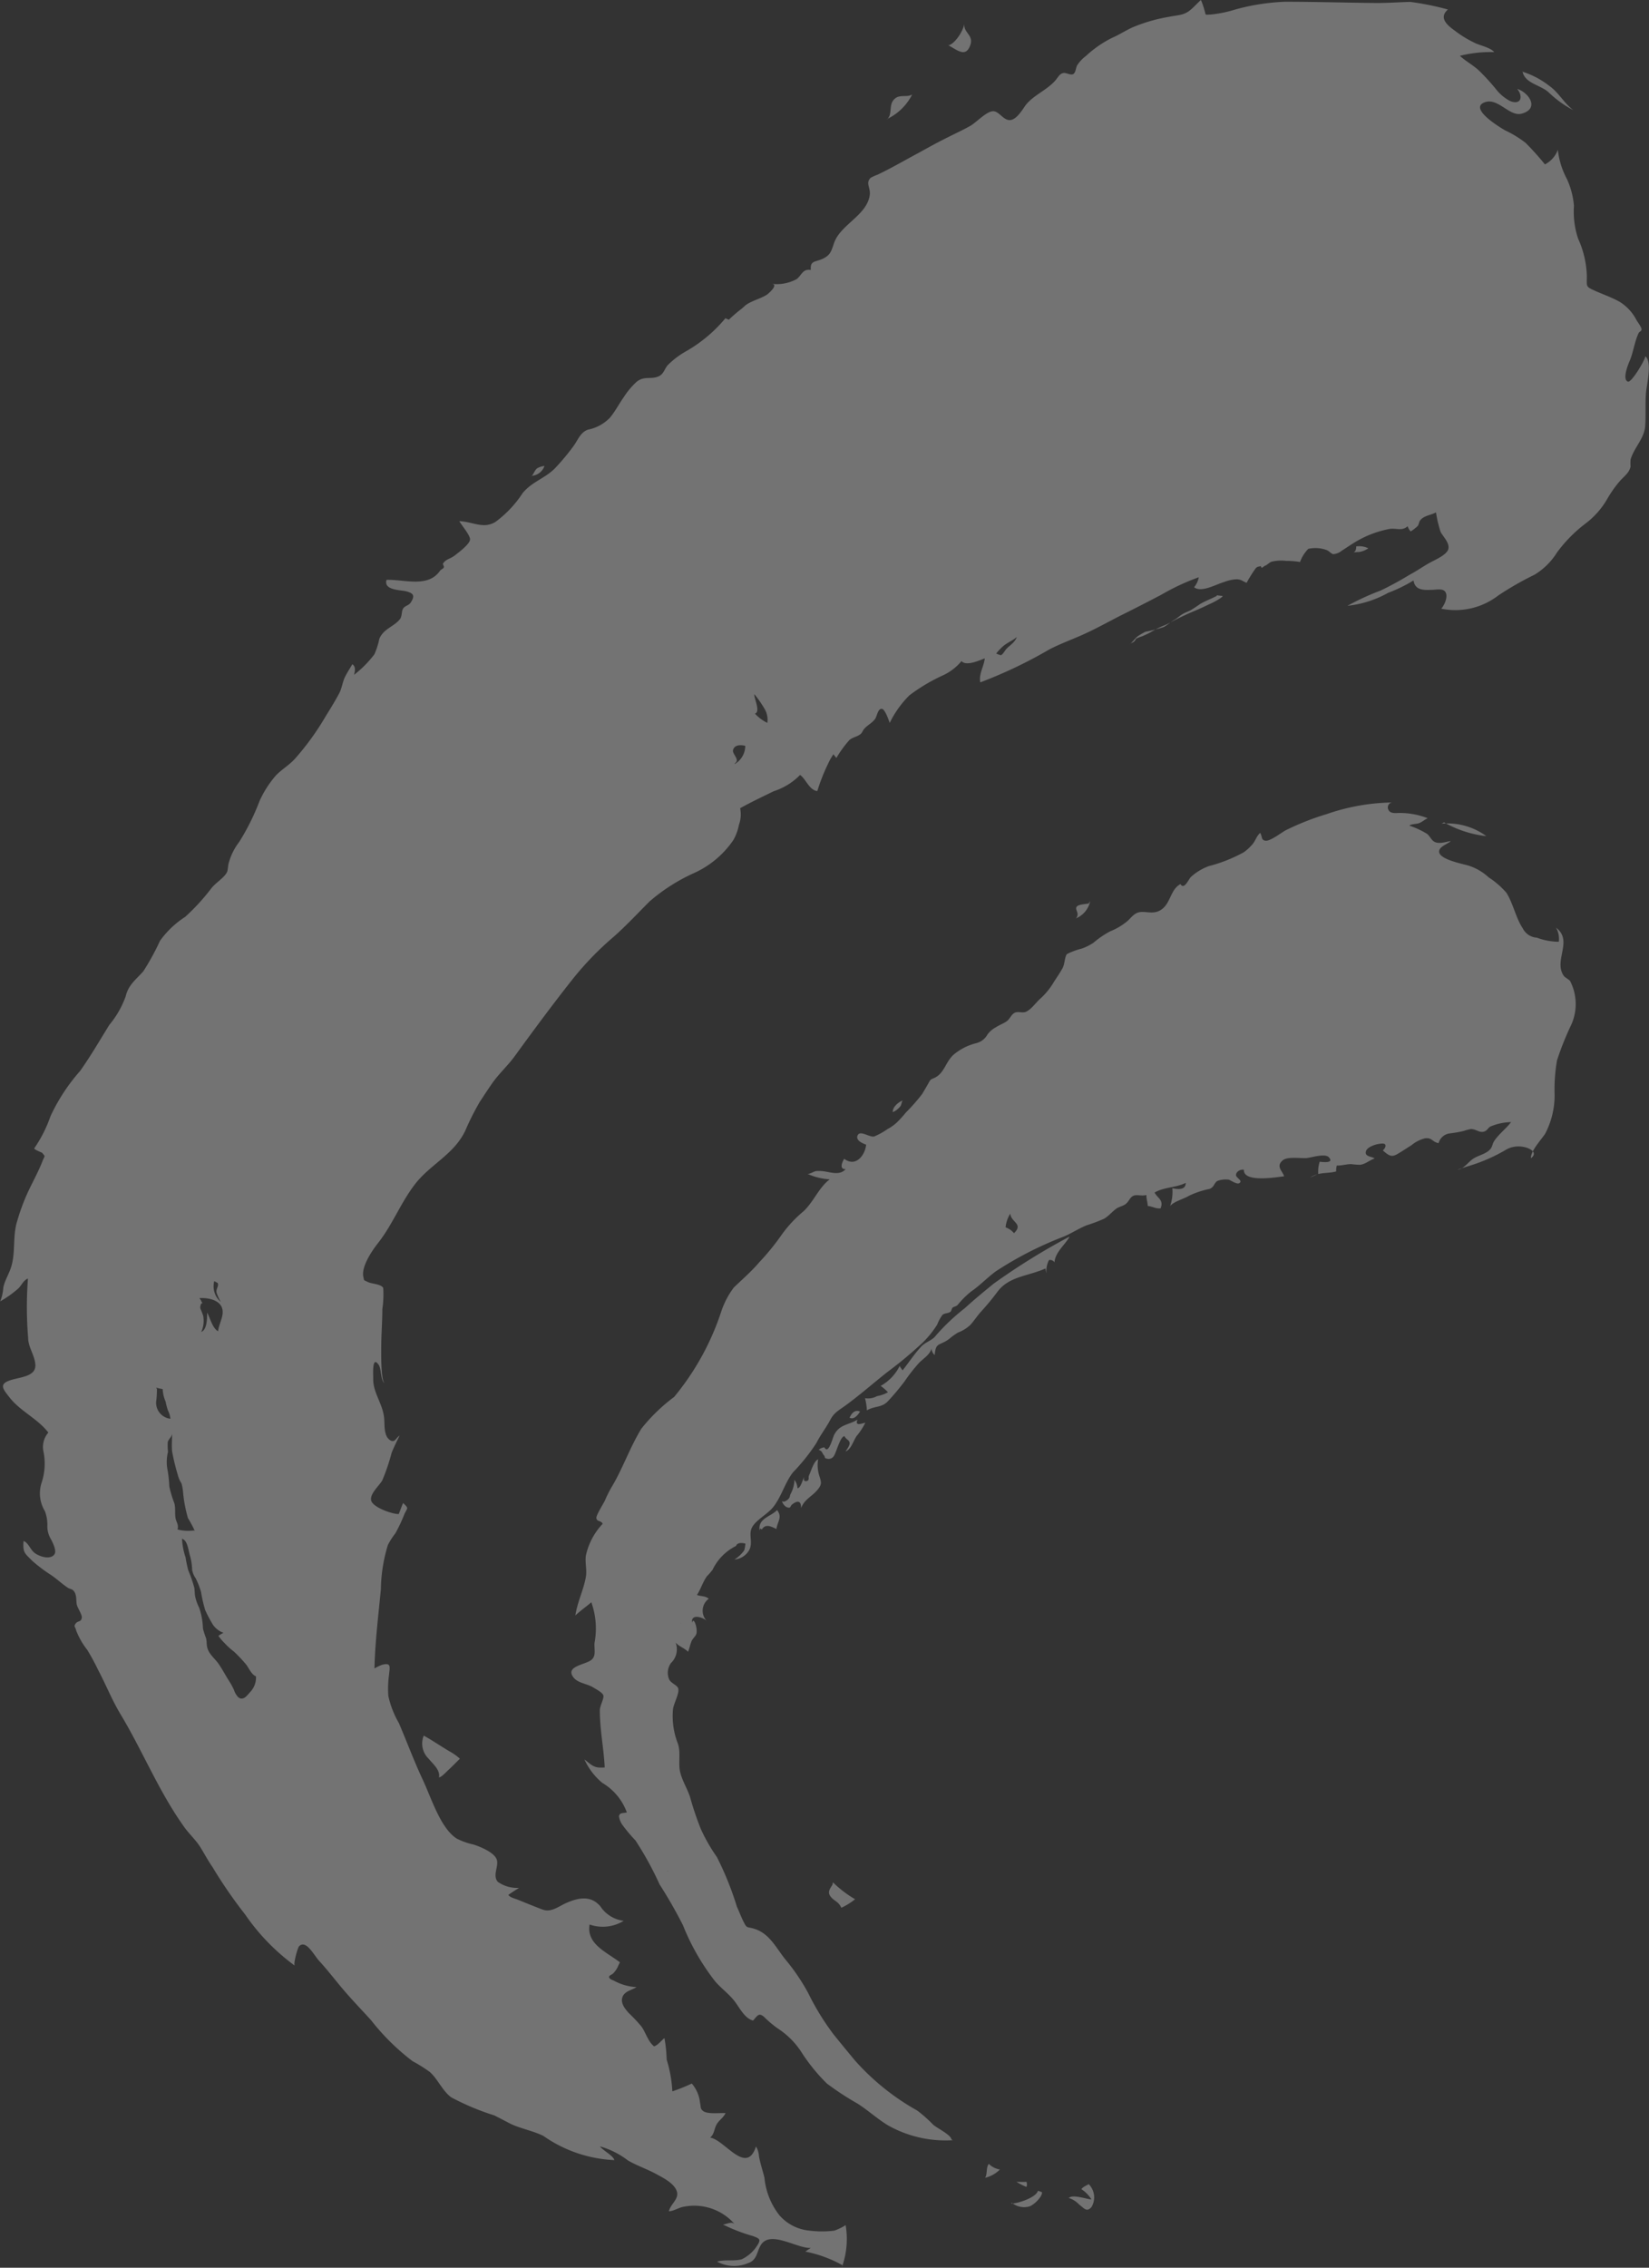
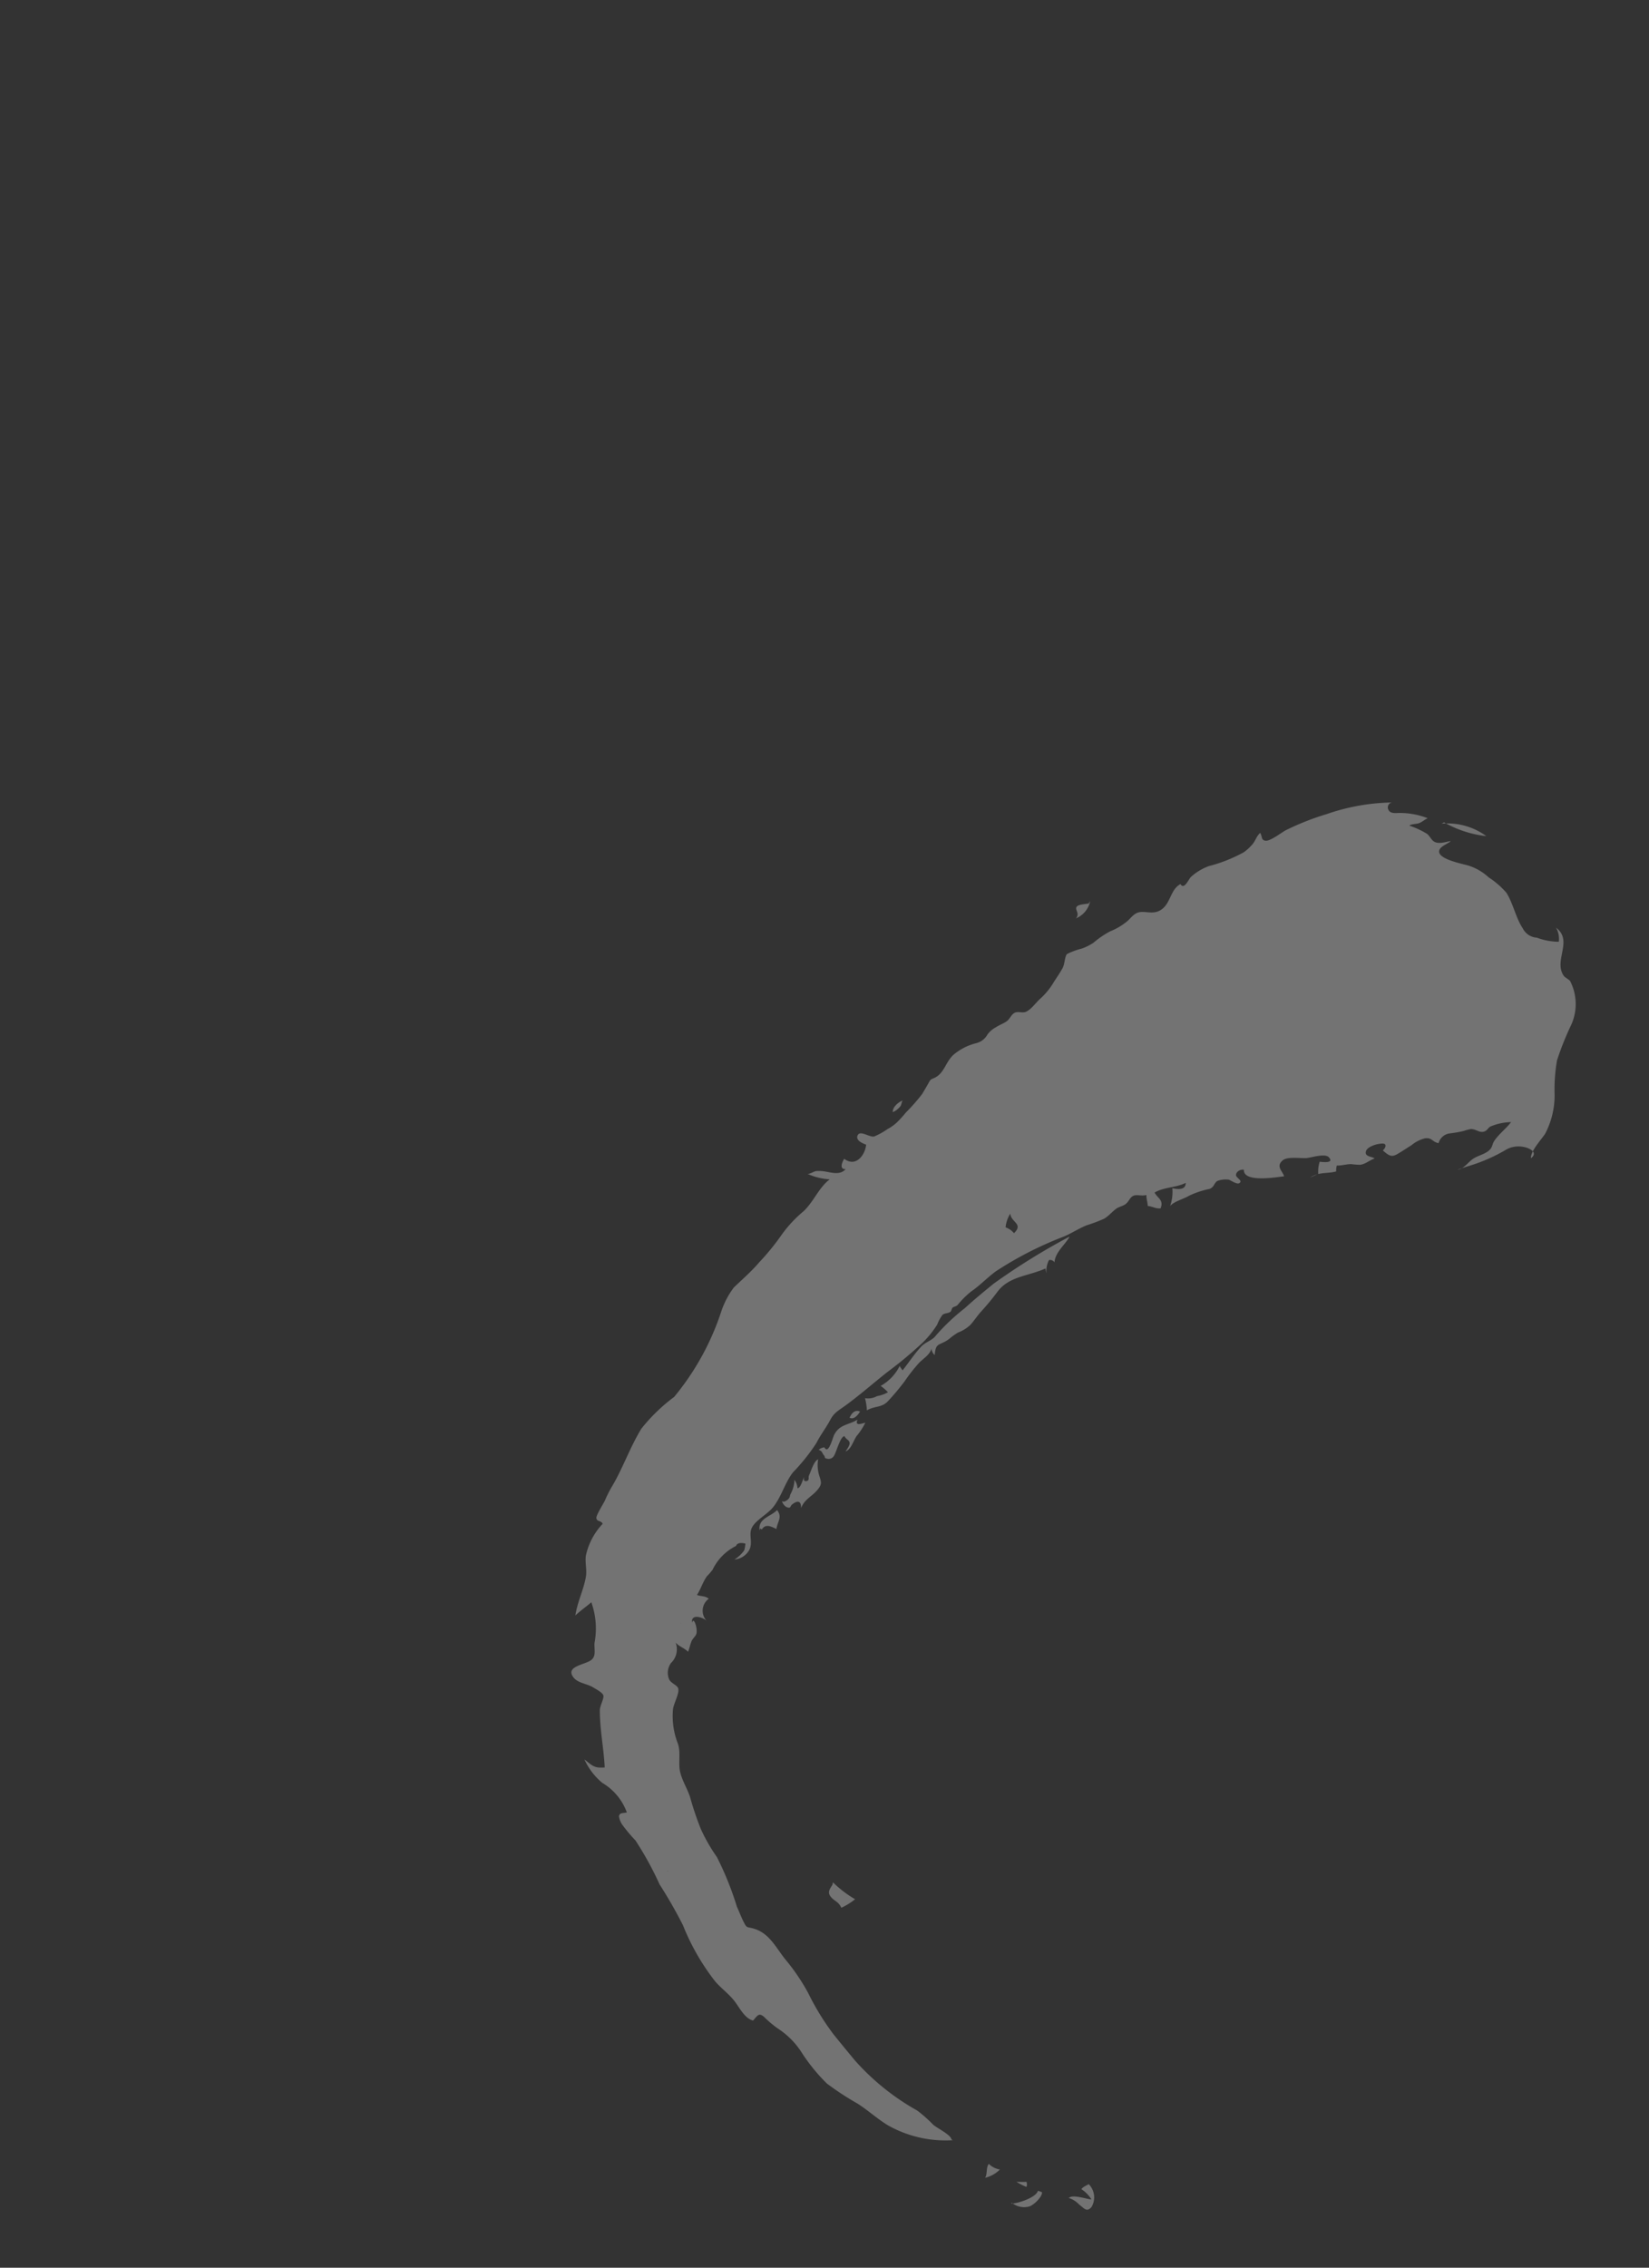
<svg xmlns="http://www.w3.org/2000/svg" width="60" height="82.478" viewBox="0 0 60 82.478">
  <rect x="0" y="0" width="60" height="82.478" fill="#333333" stroke="none" />
  <g id="Group_2087" data-name="Group 2087" transform="translate(-146.742 -13.417)" opacity="0.316">
    <g id="Group_1331" data-name="Group 1331" transform="translate(146.742 13.417)">
      <g id="Group_1329" data-name="Group 1329">
-         <path id="Path_670" data-name="Path 670" d="M248.993,598.556c.22-.123.569-.509.818-.536.215-.023.367.3.6.321s.447-.315.564-.487c.258-.389.784-.578,1.107-.939.106-.117.151-.247.292-.283.1-.028.267.084.363.041s.1-.217.146-.315a1.309,1.309,0,0,1,.323-.347,4.029,4.029,0,0,1,.954-.661c.251-.108.487-.264.741-.38a5.981,5.981,0,0,1,1.345-.387c.321-.068.516-.043.762-.246.135-.111.249-.246.384-.363a2.741,2.741,0,0,1,.126.363c.065.2-.009.174.218.166a4.324,4.324,0,0,0,.888-.178,7.866,7.866,0,0,1,1.82-.287c1.114,0,2.233.035,3.344.045.409,0,.813-.029,1.217-.04a10.027,10.027,0,0,1,1.374.277c-.327.283-.065.547.241.762a4.022,4.022,0,0,0,.767.467c.186.085.546.16.675.32a4.639,4.639,0,0,0-1.248.135c.214.2.486.338.705.547a8.27,8.27,0,0,1,.586.638,1.61,1.61,0,0,0,.533.458c.4.163.487-.161.264-.438.413.123.831.719.155.9-.436.111-.838-.565-1.311-.424-.675.211.575.953.721,1.034a3.873,3.873,0,0,1,.742.455,10.434,10.434,0,0,1,.7.779.978.978,0,0,0,.469-.53,2.954,2.954,0,0,0,.332,1.065,2.905,2.905,0,0,1,.254.971,3.113,3.113,0,0,0,.151,1.193,3.513,3.513,0,0,1,.318,1.348c0,.4-.045.393.264.535s.659.258.948.427a1.693,1.693,0,0,1,.595.655c.046.078.186.257.183.337s-.083.074-.109.141c-.151.326-.189.7-.332,1.027-.055.129-.264.652-.055.732.125.051.612-.761.636-.922.257.217.048,1.022.022,1.336-.032.4,0,.8-.029,1.21-.035.45-.418.795-.533,1.219a2.276,2.276,0,0,0,0,.25c-.048.224-.224.341-.384.518a4.223,4.223,0,0,0-.478.681,2.984,2.984,0,0,1-.756.854,5.158,5.158,0,0,0-1.057,1.067,2.47,2.47,0,0,1-.819.81,11.342,11.342,0,0,0-1.32.756,2.555,2.555,0,0,1-2.072.479c.115-.129.28-.479.123-.639-.089-.092-.307-.055-.416-.048-.3.008-.662.048-.716-.34a5.416,5.416,0,0,1-.921.449,3.884,3.884,0,0,1-1.483.473,9.182,9.182,0,0,1,1.214-.558,11.918,11.918,0,0,0,1.05-.573c.22-.115.429-.26.65-.389.2-.123.687-.31.753-.536s-.194-.463-.28-.635a4.307,4.307,0,0,1-.166-.707c-.191.108-.432.108-.578.293-.042.054-.042.141-.086.2a1.491,1.491,0,0,1-.257.2.474.474,0,0,1-.111-.189c-.209.189-.407.06-.665.1a3.76,3.76,0,0,0-1.079.383c-.223.117-.446.278-.661.412a.52.52,0,0,1-.3.12c-.06,0-.163-.12-.237-.146a1.176,1.176,0,0,0-.673-.046,1.316,1.316,0,0,0-.3.478,2.933,2.933,0,0,0-.5-.04,1.533,1.533,0,0,0-.533.028c-.089.031-.164.123-.24.147-.038.012-.065.055-.112.074-.026.006-.043-.062-.048-.062-.094.038-.1,0-.184.086a5,5,0,0,0-.327.524c-.16-.063-.189-.12-.354-.129a1.411,1.411,0,0,0-.463.1c-.284.077-.827.4-1.094.191a.816.816,0,0,0,.171-.364,8.141,8.141,0,0,0-1.359.633c-.516.272-1.033.535-1.551.793-.443.229-.861.461-1.314.664-.4.178-.824.333-1.211.533a16.684,16.684,0,0,1-2.516,1.2c-.061-.309.135-.578.164-.874-.181.069-.679.3-.847.1a1.918,1.918,0,0,1-.7.53,6.457,6.457,0,0,0-1.2.719,3.672,3.672,0,0,0-.712,1c-.034-.1-.166-.481-.274-.509-.151-.037-.184.249-.252.355-.106.154-.284.232-.406.374-.048.055-.074.141-.121.178-.109.1-.292.117-.418.229a4.19,4.19,0,0,0-.473.652c-.017-.043-.089-.1-.1-.144a2.153,2.153,0,0,0-.191.333,6.952,6.952,0,0,0-.4,1.011c-.294-.034-.418-.446-.627-.587a2.342,2.342,0,0,1-.958.592c-.409.2-.833.4-1.223.618a1.115,1.115,0,0,1-.045.61,1.744,1.744,0,0,1-.206.555,3.445,3.445,0,0,1-1.408,1.185,6.643,6.643,0,0,0-1.634,1.039c-.427.426-.853.885-1.309,1.288a11.172,11.172,0,0,0-1.477,1.521c-.722.911-1.429,1.866-2.113,2.808-.254.353-.582.642-.835,1.007-.155.22-.3.447-.449.672a9.569,9.569,0,0,0-.524,1.042c-.4.841-1.21,1.194-1.775,1.878-.549.678-.855,1.517-1.392,2.2-.226.287-.619.859-.543,1.236.035.163,0,.106.16.189.124.069.49.072.564.218a3.673,3.673,0,0,1-.032.77c0,.449-.037.891-.04,1.334,0,.183-.023,1.283.129,1.365-.157-.086-.118-.516-.221-.67-.247-.363-.2.335-.2.512-.008.515.366.921.4,1.459.017.22-.017.615.207.762.184.115.206-.065.352-.164-.1.208-.2.409-.287.621a7.387,7.387,0,0,1-.343,1.011c-.109.194-.476.5-.4.744s.787.492,1,.478c.055-.129.1-.275.16-.4.212.212.161.152.043.41a5.679,5.679,0,0,1-.324.689,2.658,2.658,0,0,0-.275.429,5.723,5.723,0,0,0-.254,1.606c-.091.951-.212,1.92-.234,2.883a1.793,1.793,0,0,1,.267-.129c.358-.1.289.083.263.358a3.751,3.751,0,0,0-.026.767,3.422,3.422,0,0,0,.383.988c.294.684.552,1.386.87,2.063s.641,1.752,1.231,2.138a2.464,2.464,0,0,0,.619.22c.258.083.781.3.848.564.065.241-.164.562.032.791a1.215,1.215,0,0,0,.775.22c-.123.077-.269.169-.39.255.061.1.255.137.363.184.292.117.579.237.878.349s.55-.086.816-.215c.46-.211.931-.323,1.291.1a1.192,1.192,0,0,0,.85.526,1.454,1.454,0,0,1-1.243.134c-.117.718.619,1,1.105,1.376a1.507,1.507,0,0,0-.077.16.848.848,0,0,1-.186.258c-.026.021-.135.065-.132.112,0,.074.115.112.171.134a1.9,1.9,0,0,0,.827.237c-.174.115-.453.146-.519.387-.061.206.111.418.244.563a5.518,5.518,0,0,1,.447.475c.161.21.246.563.469.73.16-.06.246-.2.375-.3a5.07,5.07,0,0,1,.081.779,4.767,4.767,0,0,1,.207,1.157,6.241,6.241,0,0,0,.707-.284,1.264,1.264,0,0,1,.3.7c.038.16,0,.2.1.289.148.138.63.074.828.086-.074.167-.234.255-.323.409-.1.18-.077.344-.237.483.523.072,1.319,1.394,1.668.323a.743.743,0,0,1,.108.352c.048.268.138.526.2.784a2.6,2.6,0,0,0,.55,1.372,1.656,1.656,0,0,0,1.091.552,3.579,3.579,0,0,0,.9,0,1.946,1.946,0,0,0,.413-.2,3.015,3.015,0,0,1-.143,1.546.494.494,0,0,0,.035-.083,4.528,4.528,0,0,0-1.357-.5,2.194,2.194,0,0,1,.2-.134c-.512.029-1.518-.689-1.841-.069-.128.232-.129.516-.436.619a1.3,1.3,0,0,1-1.136-.052c.283-.084.61-.008.893-.084a1.327,1.327,0,0,0,.552-.478c.166-.246.106-.277-.135-.366A6.329,6.329,0,0,1,240,674.88c.148-.009.326-.134.438,0a1.948,1.948,0,0,0-1.844-.65c-.194.026-.37.16-.561.169.06-.272.384-.444.286-.733s-.5-.486-.736-.615c-.324-.18-.719-.313-1.039-.5a3.039,3.039,0,0,0-1.021-.513c.117.155.484.335.527.5a4.87,4.87,0,0,1-2.587-.882c-.38-.186-.845-.268-1.2-.443-.189-.1-.387-.2-.579-.3a9.071,9.071,0,0,1-1.572-.659c-.321-.235-.486-.665-.781-.924a5.549,5.549,0,0,0-.627-.392,8.282,8.282,0,0,1-1.508-1.489c-.349-.384-.682-.727-1.016-1.119-.292-.344-.57-.71-.876-1.042-.186-.2-.47-.779-.725-.53-.055.057-.226.673-.155.71a7.726,7.726,0,0,1-1.809-1.863,16.966,16.966,0,0,1-1.183-1.717c-.181-.263-.32-.53-.467-.762-.163-.249-.407-.473-.579-.719-.921-1.291-1.5-2.75-2.31-4.093-.315-.526-.524-1.062-.805-1.592a8.192,8.192,0,0,0-.4-.739,2.755,2.755,0,0,1-.406-.71c-.02-.125-.094-.129-.031-.229.088-.146.217-.052.238-.241.014-.1-.16-.354-.184-.473-.031-.163.009-.357-.117-.5-.057-.069-.135-.06-.211-.111-.214-.143-.392-.315-.607-.461a5.392,5.392,0,0,1-.684-.516c-.28-.28-.349-.3-.317-.722.172.065.238.292.381.417s.564.292.736.078c.109-.134-.074-.466-.118-.556a.915.915,0,0,1-.134-.464,1.378,1.378,0,0,0-.089-.561,1.243,1.243,0,0,1-.12-1.031,2.2,2.2,0,0,0,.069-1.133.8.8,0,0,1,.177-.693c-.387-.5-.977-.753-1.379-1.236-.261-.333-.433-.512-.037-.656.34-.126.954-.126.944-.556-.011-.349-.264-.65-.264-1.007a13.71,13.71,0,0,1-.006-2.147c-.183.071-.237.274-.387.393a4,4,0,0,1-.622.437,1.61,1.61,0,0,0,.112-.5c.051-.261.211-.5.289-.762.163-.533.046-1.119.215-1.652a7.467,7.467,0,0,1,.492-1.269c.149-.3.312-.612.43-.918.08-.209.118-.143-.011-.3-.017-.018-.323-.123-.284-.172a4.812,4.812,0,0,0,.586-1.16,6.81,6.81,0,0,1,1.08-1.649c.381-.539.715-1.113,1.059-1.671a3.425,3.425,0,0,0,.595-1.034c.1-.424.36-.6.642-.915a8.838,8.838,0,0,0,.607-1.108,3.344,3.344,0,0,1,.914-.871,7.642,7.642,0,0,0,.964-1.053c.138-.166.327-.29.461-.436.152-.168.112-.215.155-.44a2.19,2.19,0,0,1,.39-.8,8.322,8.322,0,0,0,.739-1.486,3.793,3.793,0,0,1,.592-.927c.209-.221.489-.381.695-.609a9.707,9.707,0,0,0,1.13-1.565c.164-.261.327-.529.473-.8.112-.2.125-.43.229-.632.072-.143.171-.293.258-.444.129.086.1.246.061.387a4.035,4.035,0,0,0,.739-.744,2.611,2.611,0,0,0,.18-.559c.149-.375.526-.444.75-.719.089-.117.051-.3.125-.4s.211-.1.283-.229c.151-.244.068-.317-.163-.384-.206-.057-.85-.034-.73-.42.639-.023,1.5.3,1.94-.324.029-.049.117-.075.141-.126s-.048-.121-.029-.141c.115-.171.238-.158.417-.287.143-.11.559-.418.569-.59.009-.152-.309-.518-.39-.668.506.023.881.3,1.322.023a4.046,4.046,0,0,0,.979-1.039c.341-.424.842-.547,1.2-.928a8.293,8.293,0,0,0,.644-.773c.178-.241.25-.5.53-.609a1.518,1.518,0,0,0,.805-.436c.192-.229.327-.5.5-.742a2.8,2.8,0,0,1,.469-.562c.281-.229.516-.074.8-.2.184-.078.215-.264.327-.4a3.02,3.02,0,0,1,.653-.5,5.231,5.231,0,0,0,1.455-1.216c.037.028.085.034.121.058a5.262,5.262,0,0,1,.426-.37c.1-.071.135-.129.243-.2.224-.137.486-.2.71-.337.048-.029.461-.381.177-.4a1.514,1.514,0,0,0,.913-.172c.184-.137.214-.383.516-.333-.032-.343.157-.283.417-.4.315-.143.327-.3.436-.6.24-.661,1.213-1,1.293-1.748.023-.257-.16-.41.028-.6a1.478,1.478,0,0,1,.254-.117c.526-.25.984-.522,1.494-.793.378-.209.722-.4,1.1-.585C248.477,598.82,248.735,598.7,248.993,598.556Zm-.835-2.958c.343.172.667.5.839.026.141-.381-.254-.444-.215-.8-.017.234-.327.744-.581.8m-2.23,2.679a1.967,1.967,0,0,0,.913-.891c-.184.111-.435-.008-.618.141-.269.215-.071.573-.3.767m23.123-1.78c.058.466.642.51.954.792a3.835,3.835,0,0,0,.9.649c-.344-.255-.523-.635-.881-.888a3.113,3.113,0,0,0-.973-.512m-6.16,17.489a1.531,1.531,0,0,1,.227-.02.844.844,0,0,0,.327-.134.758.758,0,0,0-.443-.069c.008.088-.025.209-.112.223m-4.955,1.574c-.2.109-.407.177-.613.3-.1.069-.217.149-.323.214-.088.052-.206.086-.3.143-.111.062-.191.148-.3.209-.141.081-.267.2-.406.272a5.286,5.286,0,0,1-.658.169,2.37,2.37,0,0,0-.251.144c-.129.085-.206.231-.335.312.048-.045.112-.052.163-.092s.057-.08.091-.115a1.35,1.35,0,0,1,.214-.084c.1-.045.2-.088.294-.14a3.923,3.923,0,0,1,.427-.223,2.289,2.289,0,0,0,.357-.169c.211-.114.4-.2.612-.3.241-.1.49-.206.727-.324a2.7,2.7,0,0,0,.452-.245c.04-.038.048-.026.055-.069a1.191,1.191,0,0,1-.211-.025m.134-.75a.147.147,0,0,1,.077.121c-.154.038-.357.021-.486.125a1.588,1.588,0,0,1,.4-.221m-8.173,2.836a1.1,1.1,0,0,0,.189.072c.077-.02.161-.191.22-.246.141-.138.289-.22.366-.417-.146.128-.338.2-.49.326a2.087,2.087,0,0,0-.267.28m-9.509,4.016a.771.771,0,0,0,.383-.662c-.16-.04-.387-.048-.443.146-.046.158.275.357.06.492m.728-1.818a1.5,1.5,0,0,0,.457.344.763.763,0,0,0-.1-.509,3.969,3.969,0,0,0-.37-.533c-.034.12.269.686-.017.715m-20.12,22.484c.224-.078.224-.49.224-.707.112.194.191.564.4.678.02-.272.255-.6.131-.879s-.527-.344-.81-.327a.827.827,0,0,1,.068.108c0,.021.032.038.032.074,0,.017-.043.021-.046.025-.006.064-.04.1-.017.181a2.649,2.649,0,0,1,.1.258,1,1,0,0,1-.078.6m.6-1.8a1.272,1.272,0,0,1-.12-.064.745.745,0,0,0,.237.756,1.872,1.872,0,0,1-.151-.327c-.032-.145.069-.214.049-.333m-2.221,3.825a3.371,3.371,0,0,1-.029.469.587.587,0,0,0,.519.616.852.852,0,0,0-.088-.3,2.042,2.042,0,0,1-.085-.323,1.271,1.271,0,0,1-.108-.457,2.012,2.012,0,0,1-.24-.052m1.415,5.225a4,4,0,0,0-.255-.479,5.012,5.012,0,0,1-.174-.9,1.821,1.821,0,0,0-.061-.363.975.975,0,0,1-.132-.3,8.006,8.006,0,0,1-.209-.858c-.022-.227,0-.461,0-.689.014.138-.123.223-.158.337a2.049,2.049,0,0,0,.008.361,1.538,1.538,0,0,0-.029.593,4.606,4.606,0,0,1,.077.672,4.119,4.119,0,0,0,.181.6c.055.189.009.392.051.576.031.126.117.232.065.384a1.613,1.613,0,0,0,.61.034m-.446.284a2.472,2.472,0,0,0,.129.693,4.8,4.8,0,0,0,.1.478,4.893,4.893,0,0,1,.218.624c.015.094.015.2.028.3a1.676,1.676,0,0,0,.151.435,2.574,2.574,0,0,1,.137.758,2.961,2.961,0,0,0,.111.343c.032.109.014.243.049.358.058.227.275.387.409.581s.235.387.35.573a2.715,2.715,0,0,1,.209.374.692.692,0,0,0,.148.258c.175.155.318-.038.433-.171a.764.764,0,0,0,.22-.581c-.177-.066-.269-.337-.392-.47a5.419,5.419,0,0,0-.41-.43,2.6,2.6,0,0,1-.333-.3,2.048,2.048,0,0,1-.232-.274,1.918,1.918,0,0,1,.184-.109.783.783,0,0,1-.387-.3,4.824,4.824,0,0,1-.278-.526,5.294,5.294,0,0,1-.152-.662,3.029,3.029,0,0,0-.192-.492.761.761,0,0,1-.131-.309,2.083,2.083,0,0,0-.074-.5c-.06-.168-.081-.563-.281-.624m8.782,7.153a.762.762,0,0,0,.181.841c.152.189.429.409.373.679.1-.017.241-.177.321-.251.151-.137.292-.287.441-.429a1.906,1.906,0,0,0-.384-.272c-.3-.177-.579-.37-.89-.546m3.878-45.842a.533.533,0,0,0,.473-.358.62.62,0,0,0-.271.089c-.088.063-.143.254-.212.291" transform="translate(-213.695 -593.974)" fill="#fff" />
        <path id="Path_671" data-name="Path 671" d="M245.314,663.726c.126-.158.639.031.83.045a1.171,1.171,0,0,0-.364-.372c.04-.08.186-.137.266-.184a.685.685,0,0,1,.1.832c-.177.2-.264.046-.45-.091a.882.882,0,0,0-.4-.246m-2.053.177a.7.7,0,0,0,.655.134c.158-.06.46-.344.447-.512a.746.746,0,0,0-.148-.052c-.072.254-.767.473-.971.461m.178-.787c.126,0,.252.008.375,0a.254.254,0,0,1,0,.184,2.127,2.127,0,0,1-.355-.18m-.553-.447a.738.738,0,0,1-.463-.212c-.108.148-.043.378-.134.507a1.122,1.122,0,0,0,.538-.3m-1.763-1.1c-.029-.169-.513-.4-.662-.529a4.892,4.892,0,0,0-.582-.516,8.718,8.718,0,0,1-2.27-1.826c-.266-.321-.524-.633-.776-.947a9.227,9.227,0,0,1-.921-1.5,7.356,7.356,0,0,0-.811-1.2c-.357-.432-.586-.973-1.173-1.146-.251-.071-.241,0-.366-.244-.091-.181-.16-.371-.244-.55a11.313,11.313,0,0,0-.729-1.809,6.218,6.218,0,0,1-.586-1.024,11.107,11.107,0,0,1-.395-1.176c-.1-.287-.267-.559-.344-.847-.1-.349.029-.745-.1-1.093a2.732,2.732,0,0,1-.172-1.231c.018-.191.232-.573.194-.744-.026-.143-.275-.194-.341-.363a.609.609,0,0,1,.075-.578.693.693,0,0,0,.168-.744c.124.148.327.2.452.337.048-.117.074-.246.118-.363s.131-.172.177-.271c.074-.177-.089-.681-.149-.423-.049-.344.393-.2.53-.072a.536.536,0,0,1,.077-.8c-.117-.109-.284-.083-.429-.138.137-.208.223-.495.369-.689a2.076,2.076,0,0,0,.2-.229,1.864,1.864,0,0,1,.851-.864c.052-.134.215-.117.341-.088a.956.956,0,0,1-.041.246,1.248,1.248,0,0,1-.355.335.685.685,0,0,0,.509-.3c.2-.294-.021-.6.135-.878s.564-.47.775-.742c.3-.387.413-.868.71-1.251a7.047,7.047,0,0,0,.853-1.068c.151-.3.357-.559.507-.847.143-.267.315-.344.564-.526.524-.383,1.011-.815,1.523-1.217a14.656,14.656,0,0,0,1.288-1.076,3.615,3.615,0,0,0,.512-.638,1.508,1.508,0,0,1,.192-.354c.077-.069.2-.051.287-.111.043-.035.043-.109.078-.148s.131-.046.184-.1a3.248,3.248,0,0,1,.493-.492c.321-.218.593-.512.907-.739a12.927,12.927,0,0,1,2.45-1.253c.294-.121.559-.3.851-.418a5.635,5.635,0,0,0,.626-.235c.175-.1.3-.263.461-.377.1-.065.24-.089.332-.163.137-.111.149-.258.312-.309.117-.031.3.029.441-.018-.008.143.046.267.046.4.163.014.309.112.469.086.12-.306-.1-.354-.22-.573.354-.206.773-.172,1.134-.352,0,.263-.274.24-.486.194a1.567,1.567,0,0,1-.08.645c.148-.169.473-.244.685-.37a3.156,3.156,0,0,1,.747-.249c.172-.065.16-.208.283-.289a.86.86,0,0,1,.42-.048c.066.022.294.181.377.129.152-.091-.108-.189-.115-.289-.008-.134.169-.227.286-.2-.028.5,1.294.25,1.463.238-.051-.189-.31-.354-.057-.576.172-.152.633-.074.861-.086.177-.014.689-.186.827-.028.2.229-.234.169-.337.16a1.189,1.189,0,0,0-.051.444,1.489,1.489,0,0,0-.294.124,1.613,1.613,0,0,0,.246-.108c.211-.065.478-.043.7-.108a.674.674,0,0,1,.023-.215c.172.009.346-.051.523-.051a2.612,2.612,0,0,0,.326.025c.2-.025.346-.172.529-.228-.109-.083-.364-.06-.321-.254.037-.157.312-.249.453-.274.052-.006.194-.04.244.012.069.082-.075.224-.081.22.271.24.344.251.6.092.151-.092.3-.19.447-.283a1.239,1.239,0,0,1,.483-.246c.264-.041.267.134.5.174a.482.482,0,0,1,.4-.354,4.129,4.129,0,0,0,.519-.091,1.665,1.665,0,0,1,.264-.069c.215.012.323.169.516.075.074-.037.108-.117.177-.161a2.023,2.023,0,0,1,.762-.166c-.186.244-.463.45-.622.7-.058.094-.057.192-.134.283-.144.175-.435.224-.622.349s-.352.383-.57.4c.278-.1.563-.175.842-.283a6.064,6.064,0,0,0,.948-.46.918.918,0,0,1,.61-.086c.2.031.555.2.269.412-.009-.266.366-.664.515-.885a3,3,0,0,0,.347-1.446,6.071,6.071,0,0,1,.089-1.233,10.775,10.775,0,0,1,.524-1.306,1.832,1.832,0,0,0-.049-1.577c-.055-.065-.177-.123-.221-.175-.407-.559.35-1.279-.29-1.764a.829.829,0,0,1,.1.512,2.311,2.311,0,0,1-.8-.149.608.608,0,0,1-.51-.338c-.258-.383-.35-.911-.6-1.3a3.127,3.127,0,0,0-.646-.558,1.92,1.92,0,0,0-.887-.466c-.24-.063-1.054-.243-.891-.55.063-.123.3-.208.406-.3-.177.022-.417.12-.595.026-.112-.055-.172-.215-.271-.289a3.069,3.069,0,0,0-.646-.3c.085-.066.261-.052.363-.092s.2-.129.307-.177a2.8,2.8,0,0,0-1.028-.191c-.138,0-.324.035-.4-.112a.183.183,0,0,1,.123-.269,7.562,7.562,0,0,0-2.355.417,9.679,9.679,0,0,0-1.5.59c-.144.074-.57.407-.741.383s-.108-.143-.194-.283c-.117.094-.168.263-.258.383a1.609,1.609,0,0,1-.346.324,5.475,5.475,0,0,1-1.265.5,1.986,1.986,0,0,0-.658.4c-.081.089-.244.475-.373.254-.367.189-.352.695-.7.93-.244.164-.449.08-.712.083-.232.009-.323.141-.5.315a2.256,2.256,0,0,1-.641.387,3.335,3.335,0,0,0-.612.417,1.878,1.878,0,0,1-.43.214,2.584,2.584,0,0,0-.538.2c-.085.109-.077.37-.158.51-.1.188-.243.38-.358.573a2.618,2.618,0,0,1-.483.566c-.141.134-.315.378-.5.453-.138.049-.281-.032-.41.037-.111.057-.171.221-.275.3-.131.091-.266.134-.406.226a.886.886,0,0,0-.3.26.65.65,0,0,1-.418.317,2.018,2.018,0,0,0-.83.43c-.284.273-.321.645-.662.821-.16.074-.152.043-.246.218-.075.132-.151.263-.229.389a7.064,7.064,0,0,1-.584.662c-.08.1-.186.218-.281.315a1.522,1.522,0,0,1-.383.284,2.5,2.5,0,0,1-.492.273c-.172.034-.5-.232-.595-.051-.12.224.306.343.306.349-.043.39-.381.83-.8.512-.069.115-.194.39.054.374-.186.223-.481.134-.722.094a1.282,1.282,0,0,0-.36-.02c-.068.012-.255.125-.31.1a2.318,2.318,0,0,0,.813.2c-.39.289-.584.813-.951,1.159a4.527,4.527,0,0,0-.8.859,8.8,8.8,0,0,1-.815,1c-.29.34-.607.61-.924.916a3.053,3.053,0,0,0-.452.856,9.521,9.521,0,0,1-1.721,3.125,6.358,6.358,0,0,0-1.194,1.157c-.4.655-.664,1.408-1.039,2.053a4.223,4.223,0,0,0-.272.526c-.049.129-.343.564-.323.675.028.138.152.065.231.2a2.439,2.439,0,0,0-.613,1.154c-.038.254.043.521,0,.775-.077.461-.314.927-.383,1.408.177-.172.4-.323.581-.481a2.834,2.834,0,0,1,.115,1.485c-.012.232.061.455-.1.6-.2.186-.967.229-.676.633.158.229.527.243.741.387.1.06.34.184.36.294s-.131.378-.131.526c0,.713.143,1.377.178,2.083-.387.031-.44-.06-.738-.292a2.379,2.379,0,0,0,.652.854,2.073,2.073,0,0,1,.891,1.073c-.158.038-.258,0-.287.141a.748.748,0,0,0,.129.318,5.84,5.84,0,0,0,.472.561,11.877,11.877,0,0,1,.878,1.6,16.821,16.821,0,0,1,.848,1.479,8.308,8.308,0,0,0,1.171,2.043c.237.278.533.476.742.77.161.218.35.589.641.658.174-.2.215-.292.406-.126a3.944,3.944,0,0,0,.5.42,2.886,2.886,0,0,1,.827.816,6.646,6.646,0,0,0,.951,1.18,10.4,10.4,0,0,0,1.119.732c.38.244.709.547,1.1.787a4.255,4.255,0,0,0,2.359.543m-4.376-9.289c-.094.152-.183.263-.075.415.131.18.29.18.4.421a2.522,2.522,0,0,0,.5-.311,4.033,4.033,0,0,1-.805-.615m-6.022-.423c.206.06.257.217.383.375.12-.141.344-.2.172-.4a.385.385,0,0,0-.555.051m1.245,1c0,.344.161.44.424.616.034-.293-.258-.337-.314-.59-.052,0-.048-.026-.086-.048m-.779-9.978a1.151,1.151,0,0,0-.251-.847c.009.323.069.684.048,1,.081-.078.215-.121.223-.241m2.857-3.392c.008.029,0,.057-.017.065-.051-.429.4-.482.639-.727.2.263.018.4-.025.689-.163-.077-.392-.215-.53.017m.735-1.024a.372.372,0,0,0,.157.206c.18.074.129-.039.22-.1.161-.126.323-.155.315.141.137-.352.429-.426.642-.722.121-.164.085-.246.032-.423a1.268,1.268,0,0,1-.052-.632c-.167.081-.258.433-.335.593-.028.078.026.177-.085.2s-.109-.069-.089-.146c-.063.111-.123.392-.241.409a.624.624,0,0,0-.112-.31,1.168,1.168,0,0,1-.14.516c-.045.1-.008.1-.081.184-.068.065-.166.121-.209.083m1.319-1.878a.373.373,0,0,1,.2-.085c.148.283.29-.323.355-.452.2-.392.524-.354.85-.555-.109.254.155.137.284.112a2.44,2.44,0,0,1-.32.489c-.115.169-.2.489-.4.555.052-.071.16-.227.148-.309-.014-.12-.134-.124-.184-.246-.157,0-.3.6-.39.724a.221.221,0,0,1-.223.1c-.154-.025-.068-.051-.141-.134s-.043-.144-.2-.2m1.52-1.385c-.186-.078-.3.046-.383.224.137.069.258-.048.335-.155m7.657-6.426a24.207,24.207,0,0,0-2.754,1.709c-.349.287-.7.572-1.037.882a7.58,7.58,0,0,0-1.053.993c-.135.188-.381.238-.538.406-.252.271-.463.595-.684.873-.026-.06-.08-.1-.1-.168a1.7,1.7,0,0,1-.693.728,1.883,1.883,0,0,1,.264.232,1.236,1.236,0,0,1-.4.141.665.665,0,0,1-.435.074,2.146,2.146,0,0,1,.068.443c.294-.172.55-.086.781-.349a8.479,8.479,0,0,0,.6-.719,6.172,6.172,0,0,1,.513-.653c.149-.16.412-.306.456-.533a.351.351,0,0,0,.118.244c.038-.476.161-.327.512-.576a2.335,2.335,0,0,1,.34-.246,1.325,1.325,0,0,0,.444-.275c.137-.149.254-.335.383-.476a9.053,9.053,0,0,0,.6-.724c.421-.573,1.119-.569,1.751-.853a1.634,1.634,0,0,0,.038.181.84.84,0,0,1,.091-.487.192.192,0,0,1,.2.083c.022-.358.367-.624.538-.913m-2.322-.314a1.169,1.169,0,0,1,.175-.546c.025.324.49.364.135.713a.683.683,0,0,0-.355-.227m-.091.715c-.407-.157-.2.218-.2.373.125-.017.188-.184.178-.309m18.391-5.285a3.062,3.062,0,0,1-.363.263,3.213,3.213,0,0,0-.352.414c.272-.134,1.239-.22.687-.732m-15.177-7.205c-.117.029-.381.026-.444.129s.132.241-.02.413a.861.861,0,0,0,.518-.629m12.787-2.814a2.386,2.386,0,0,1,1.626.452,3.984,3.984,0,0,1-1.537-.5m-19.7,10.117c-.04.055-.038.144-.081.206a.687.687,0,0,1-.277.215c-.018-.189.241-.406.412-.435" transform="translate(-206.431 -583.776)" fill="#fff" />
      </g>
    </g>
  </g>
</svg>